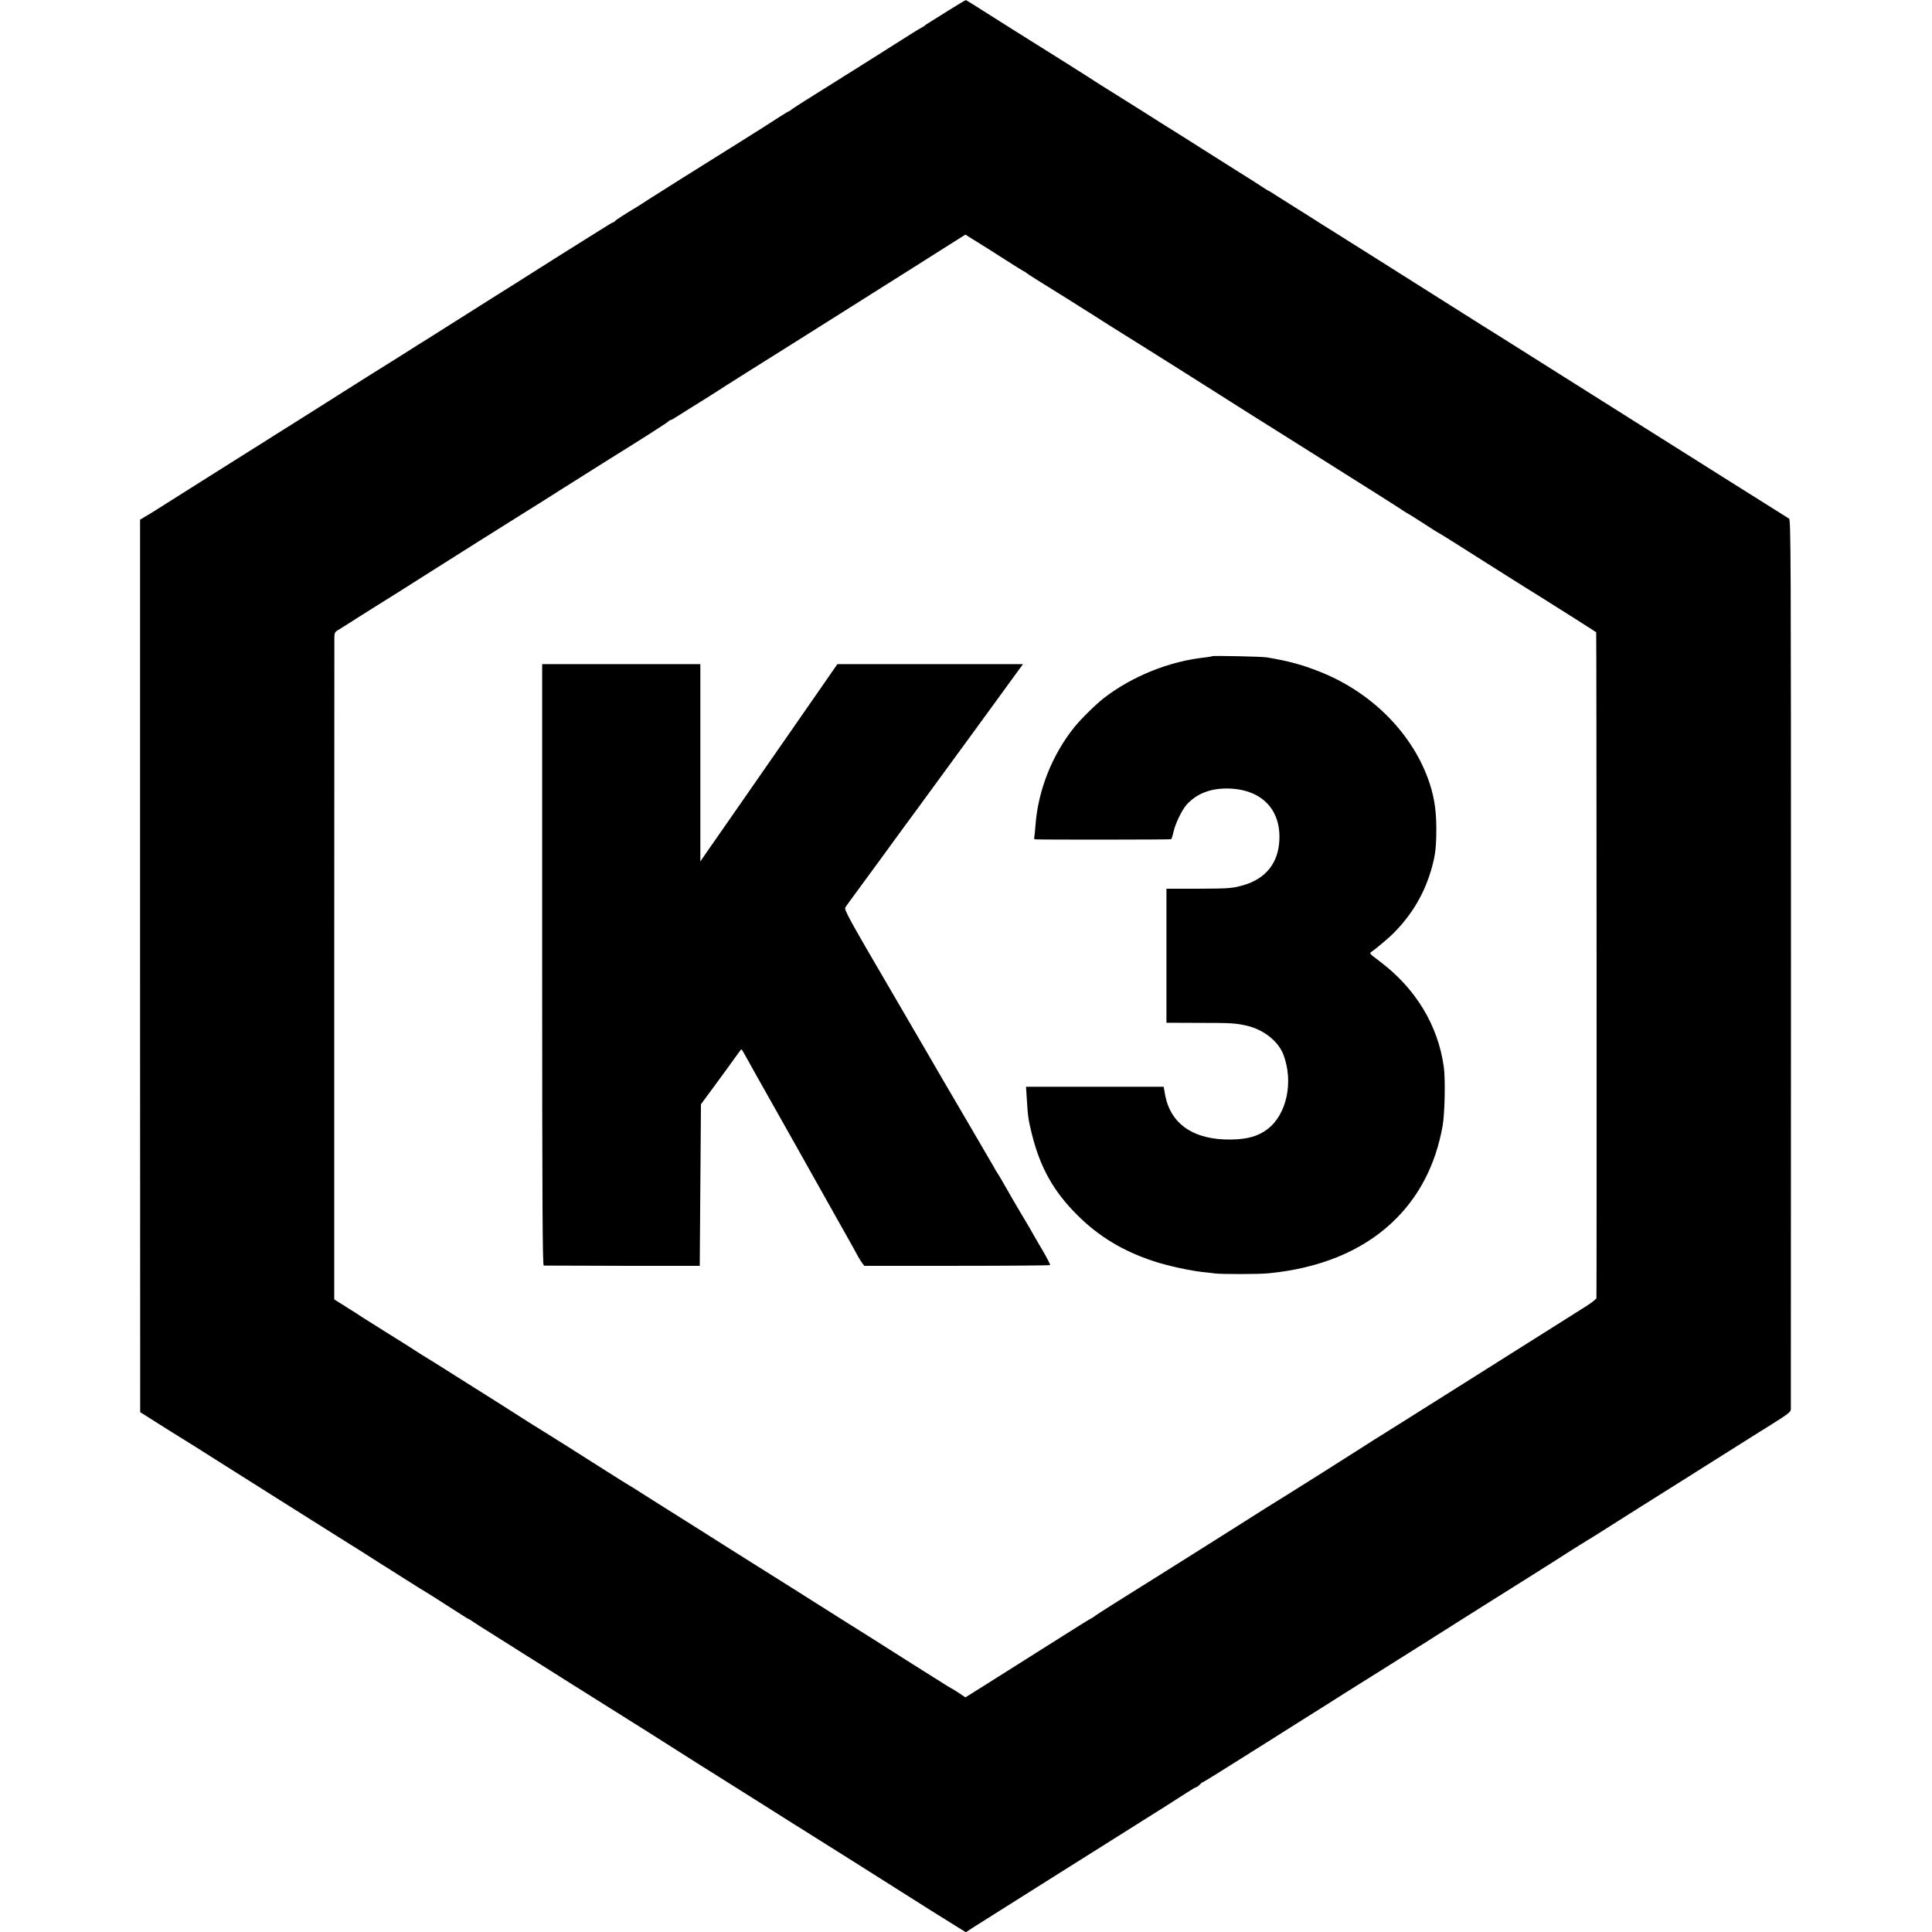
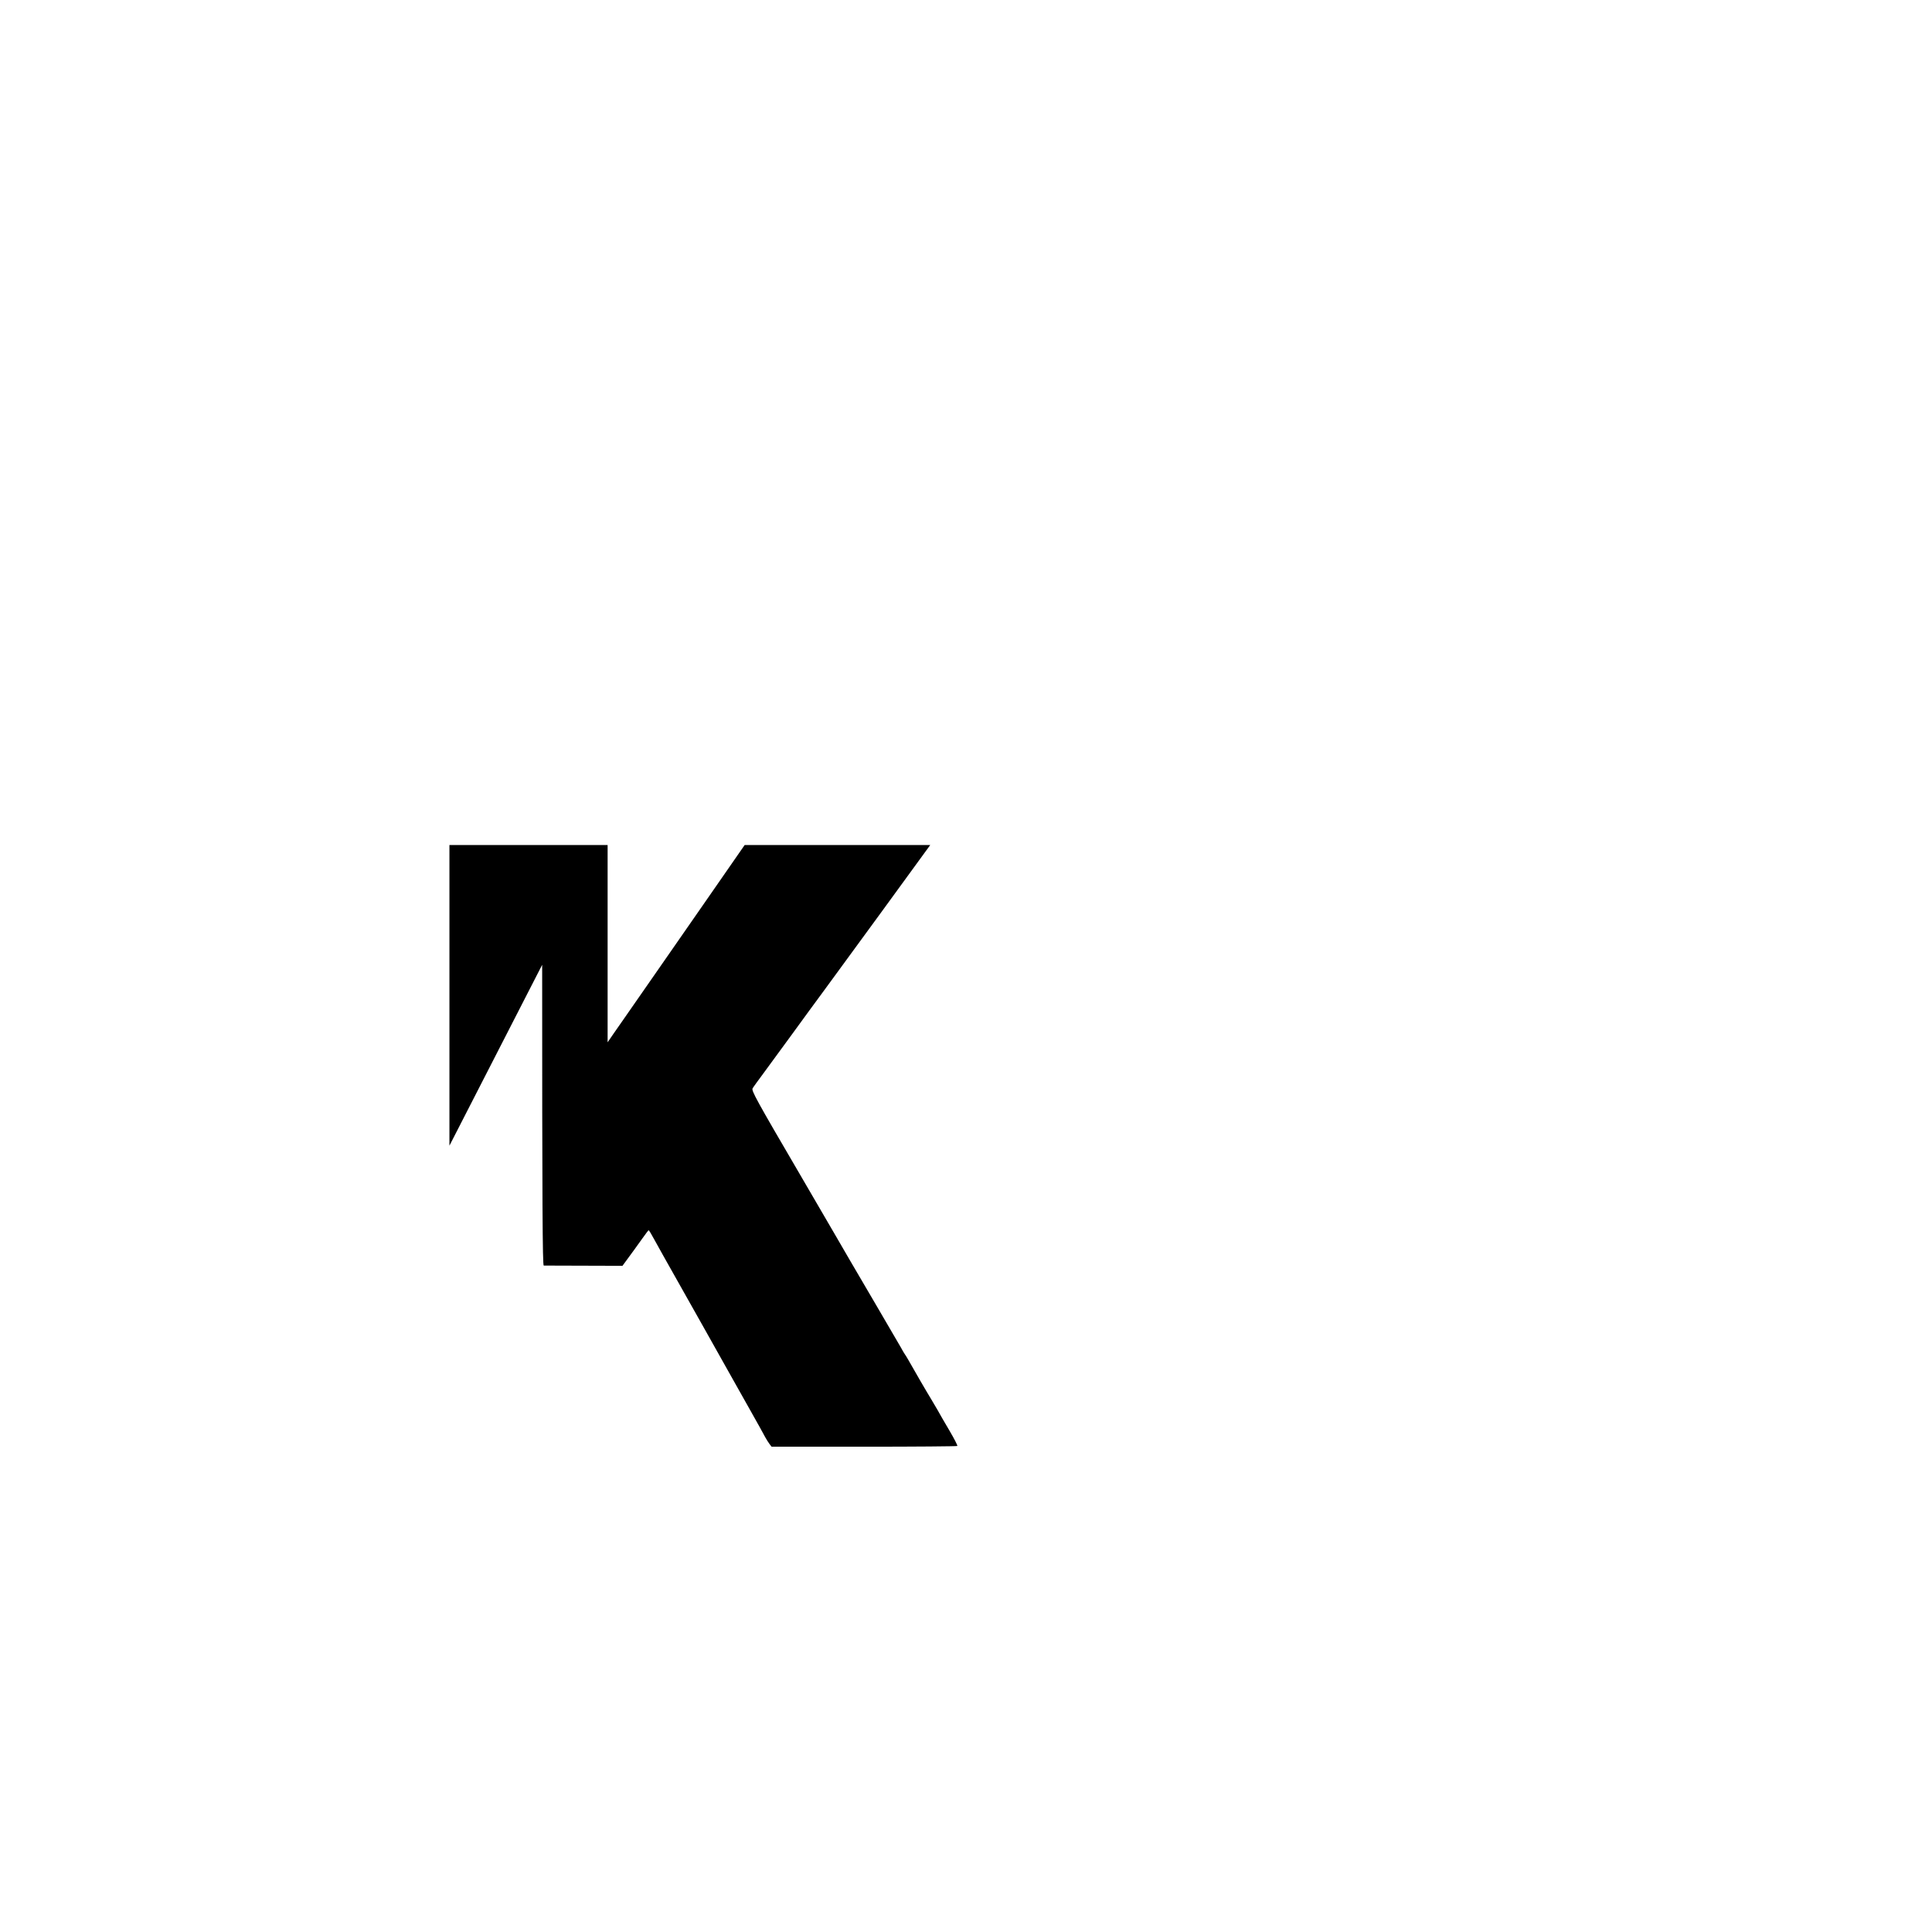
<svg xmlns="http://www.w3.org/2000/svg" version="1.0" width="1600pt" height="1600pt" viewBox="0 0 1600 1600" preserveAspectRatio="xMidYMid meet">
  <g transform="translate(0,1600) scale(0.1,-0.1)" fill="#000000" stroke="none">
-     <path d="M7864 15919 c-71 -45 -145 -91 -164 -103 -19 -11 -37 -23 -40 -27 -3 -3 -16 -12 -30 -19 -14 -7 -47 -27 -75 -45 -127 -81 -633 -400 -893 -562 -51 -32 -99 -64 -107 -70 -7 -7 -16 -13 -19 -13 -5 0 -103 -61 -216 -135 -32 -21 -318 -200 -374 -235 -77 -47 -512 -321 -571 -359 -39 -26 -79 -51 -90 -58 -106 -64 -191 -118 -193 -125 -2 -4 -7 -8 -12 -8 -4 0 -50 -27 -101 -60 -52 -33 -116 -73 -144 -90 -27 -17 -142 -89 -255 -160 -271 -172 -445 -282 -475 -300 -19 -12 -327 -206 -557 -352 -24 -15 -65 -41 -93 -58 -27 -17 -95 -60 -150 -95 -55 -35 -122 -77 -150 -94 -27 -17 -80 -50 -117 -73 -37 -24 -175 -110 -305 -193 -131 -82 -259 -163 -285 -180 -26 -16 -73 -46 -105 -66 -32 -20 -170 -107 -308 -194 -137 -87 -280 -177 -316 -199 -53 -33 -353 -223 -453 -286 -13 -8 -42 -26 -65 -39 l-41 -25 0 -3695 1 -3696 32 -20 c111 -71 320 -202 334 -210 10 -5 122 -76 248 -156 127 -80 329 -208 450 -284 121 -76 285 -180 365 -230 80 -50 172 -108 205 -129 130 -81 273 -171 325 -205 30 -20 63 -40 73 -46 9 -5 73 -46 142 -90 69 -44 133 -84 143 -90 21 -11 234 -146 334 -211 37 -24 70 -44 73 -44 3 0 11 -5 18 -11 7 -6 98 -64 202 -129 105 -66 204 -128 220 -139 17 -10 100 -63 185 -116 85 -54 187 -118 225 -142 56 -35 541 -340 621 -390 10 -6 74 -47 142 -90 174 -111 375 -238 532 -336 74 -46 212 -133 305 -192 148 -94 231 -146 405 -255 60 -37 529 -333 655 -413 279 -177 408 -258 512 -322 l92 -57 53 35 c29 19 193 122 363 229 171 108 364 229 430 271 66 42 221 139 345 217 454 285 576 363 642 406 37 24 71 44 76 44 5 0 17 9 27 20 10 11 21 20 25 20 4 0 126 75 271 167 145 91 379 238 519 327 140 88 314 197 385 243 72 45 171 107 220 138 50 31 117 73 150 94 33 21 123 77 200 126 77 48 163 102 190 120 156 99 473 299 835 526 69 43 181 115 250 159 69 44 141 89 160 100 19 11 54 33 78 48 70 45 610 386 637 402 24 15 70 44 460 290 116 73 279 176 363 228 131 82 152 99 153 121 0 14 0 1677 1 3696 0 3402 -1 3670 -16 3680 -16 9 -972 612 -1101 693 -137 87 -379 239 -433 273 -61 38 -99 62 -522 329 -316 200 -362 228 -485 305 -49 31 -137 86 -195 123 -58 37 -231 146 -383 242 -153 96 -338 213 -412 260 -74 47 -181 114 -237 149 -57 35 -132 83 -168 106 -36 23 -97 62 -135 85 -39 24 -107 67 -152 96 -46 30 -85 54 -88 54 -2 0 -30 17 -62 39 -32 21 -114 74 -183 116 -69 43 -154 97 -190 120 -36 23 -157 100 -270 171 -113 70 -263 165 -335 211 -71 45 -186 117 -255 160 -69 42 -129 81 -135 85 -11 9 -497 315 -690 435 -66 41 -178 112 -250 158 -71 46 -133 84 -136 84 -3 1 -64 -36 -135 -80z m256 -1940 c36 -22 128 -80 205 -130 77 -49 147 -93 155 -96 8 -4 17 -9 20 -13 5 -6 103 -68 281 -178 30 -18 74 -46 99 -62 25 -16 68 -43 95 -60 28 -17 95 -59 150 -95 89 -56 244 -154 311 -195 42 -26 606 -381 674 -425 36 -23 126 -80 200 -127 74 -47 234 -147 355 -223 730 -459 904 -570 943 -596 23 -16 44 -29 46 -29 2 0 60 -36 128 -80 67 -44 132 -85 143 -90 11 -6 68 -41 126 -78 192 -122 659 -417 687 -433 36 -22 476 -300 481 -305 3 -3 5 -5451 2 -5514 -1 -9 -44 -42 -97 -75 -229 -144 -303 -191 -999 -630 -137 -87 -365 -230 -505 -318 -248 -155 -311 -195 -415 -262 -69 -45 -544 -344 -577 -364 -35 -21 -215 -133 -298 -187 -59 -38 -569 -359 -682 -430 -334 -208 -574 -360 -578 -365 -3 -3 -18 -14 -35 -23 -37 -21 -21 -10 -402 -251 -174 -110 -389 -245 -477 -301 l-161 -101 -50 34 c-27 18 -59 38 -70 43 -11 6 -39 23 -62 38 -24 15 -89 56 -145 91 -57 36 -132 83 -168 106 -36 23 -153 97 -260 165 -211 132 -288 181 -685 432 -143 90 -367 231 -498 313 -130 83 -299 189 -375 237 -75 48 -177 112 -227 143 -49 31 -117 74 -150 95 -33 22 -71 45 -85 53 -14 8 -104 64 -200 125 -217 138 -479 304 -502 317 -55 33 -205 128 -348 220 -64 41 -554 350 -571 360 -21 12 -178 110 -199 125 -8 5 -91 58 -185 116 -93 59 -186 117 -205 129 -19 13 -82 53 -139 89 l-103 65 0 2723 c1 1498 1 2741 1 2763 1 33 6 43 29 56 15 9 86 53 157 99 72 45 142 90 157 99 37 22 327 205 408 257 73 47 820 518 862 543 15 9 144 90 287 181 144 91 301 190 349 220 308 191 517 325 520 332 2 4 8 8 13 8 6 0 40 20 77 44 37 24 119 75 182 114 63 40 120 75 125 79 6 5 120 77 255 162 135 85 314 197 398 250 83 53 170 107 192 121 45 28 513 323 780 492 96 61 234 148 305 193 l130 82 30 -19 c17 -10 59 -37 95 -59z" />
-     <path d="M10039 10566 c-2 -3 -30 -7 -62 -11 -291 -31 -598 -154 -831 -333 -67 -51 -194 -176 -247 -242 -186 -230 -304 -529 -324 -820 -4 -47 -8 -91 -10 -97 -3 -7 1 -13 8 -14 47 -4 1120 -3 1126 1 4 3 13 31 20 63 15 67 69 179 108 223 81 89 191 134 332 134 281 -1 450 -167 436 -430 -10 -188 -112 -316 -295 -370 -93 -27 -118 -29 -392 -30 l-248 0 0 -555 0 -555 258 -1 c282 0 314 -2 410 -24 139 -33 259 -129 301 -240 85 -226 27 -495 -132 -616 -78 -59 -163 -83 -297 -86 -310 -6 -506 125 -551 370 l-12 67 -570 0 -570 0 7 -107 c8 -139 13 -169 41 -283 69 -278 178 -474 375 -671 178 -178 379 -300 635 -384 112 -37 302 -79 410 -90 33 -3 76 -8 95 -11 53 -7 365 -7 445 1 423 41 769 183 1020 417 222 207 363 475 422 803 18 99 24 388 10 489 -48 346 -233 650 -530 874 -88 66 -89 67 -66 82 31 20 148 119 179 151 159 161 260 335 319 548 29 106 36 169 36 331 -1 156 -22 276 -72 410 -145 387 -479 715 -898 879 -144 57 -255 87 -435 117 -40 7 -445 15 -451 10z" />
-     <path d="M4490 8010 c0 -1985 3 -2490 13 -2491 6 0 300 -1 652 -2 l640 0 5 669 5 669 118 160 c65 88 139 190 165 227 26 37 49 67 52 68 3 0 24 -35 47 -78 24 -42 59 -106 79 -142 69 -121 577 -1025 602 -1070 14 -25 68 -122 121 -215 53 -94 105 -187 115 -207 11 -20 27 -46 37 -59 l17 -22 766 0 c421 0 769 3 772 6 4 3 -26 61 -66 129 -40 68 -84 143 -97 168 -14 25 -38 65 -53 90 -27 43 -152 258 -192 330 -11 19 -24 40 -28 45 -4 6 -19 30 -32 55 -14 25 -110 189 -213 365 -103 176 -195 334 -205 350 -9 17 -198 340 -419 720 -362 619 -402 692 -390 710 6 11 47 67 90 125 42 58 150 204 238 325 88 121 203 279 256 350 212 289 783 1071 849 1163 l38 52 -769 0 -768 0 -345 -497 c-190 -273 -367 -529 -394 -567 -83 -120 -228 -328 -265 -381 -19 -27 -57 -81 -83 -119 l-48 -70 0 817 0 817 -655 0 -655 0 0 -2490z" />
+     <path d="M4490 8010 c0 -1985 3 -2490 13 -2491 6 0 300 -1 652 -2 c65 88 139 190 165 227 26 37 49 67 52 68 3 0 24 -35 47 -78 24 -42 59 -106 79 -142 69 -121 577 -1025 602 -1070 14 -25 68 -122 121 -215 53 -94 105 -187 115 -207 11 -20 27 -46 37 -59 l17 -22 766 0 c421 0 769 3 772 6 4 3 -26 61 -66 129 -40 68 -84 143 -97 168 -14 25 -38 65 -53 90 -27 43 -152 258 -192 330 -11 19 -24 40 -28 45 -4 6 -19 30 -32 55 -14 25 -110 189 -213 365 -103 176 -195 334 -205 350 -9 17 -198 340 -419 720 -362 619 -402 692 -390 710 6 11 47 67 90 125 42 58 150 204 238 325 88 121 203 279 256 350 212 289 783 1071 849 1163 l38 52 -769 0 -768 0 -345 -497 c-190 -273 -367 -529 -394 -567 -83 -120 -228 -328 -265 -381 -19 -27 -57 -81 -83 -119 l-48 -70 0 817 0 817 -655 0 -655 0 0 -2490z" />
  </g>
</svg>